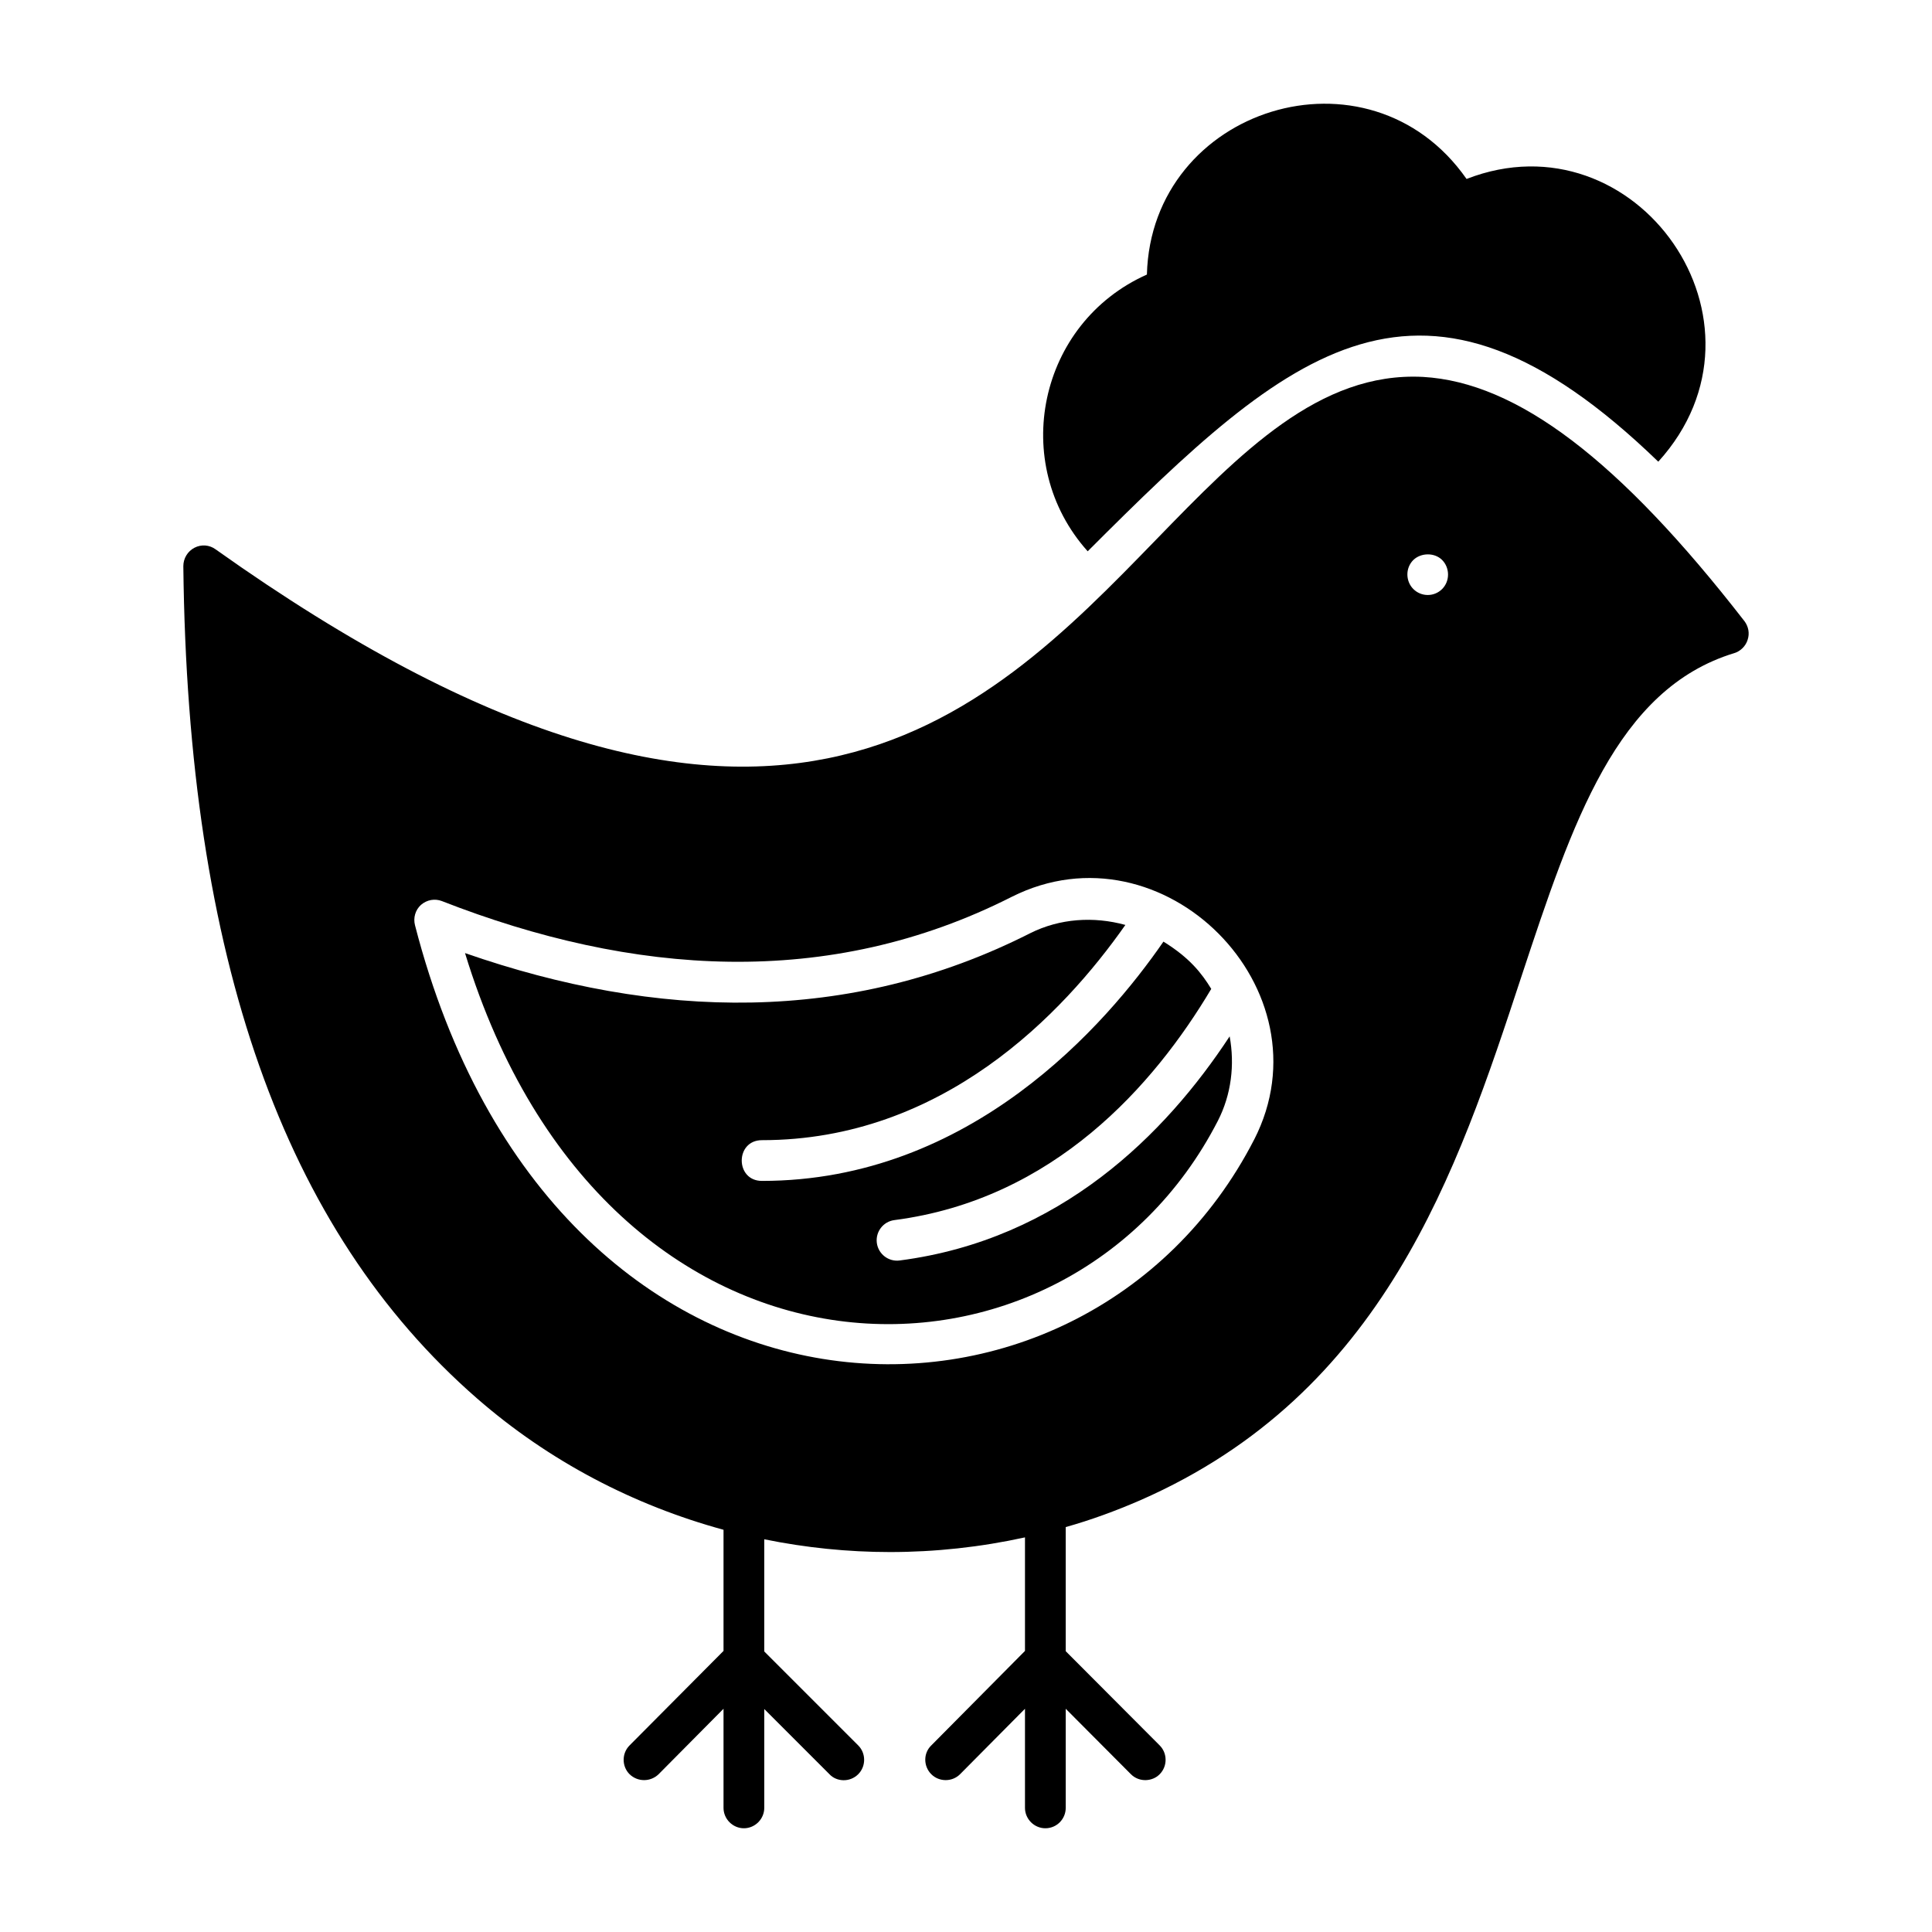
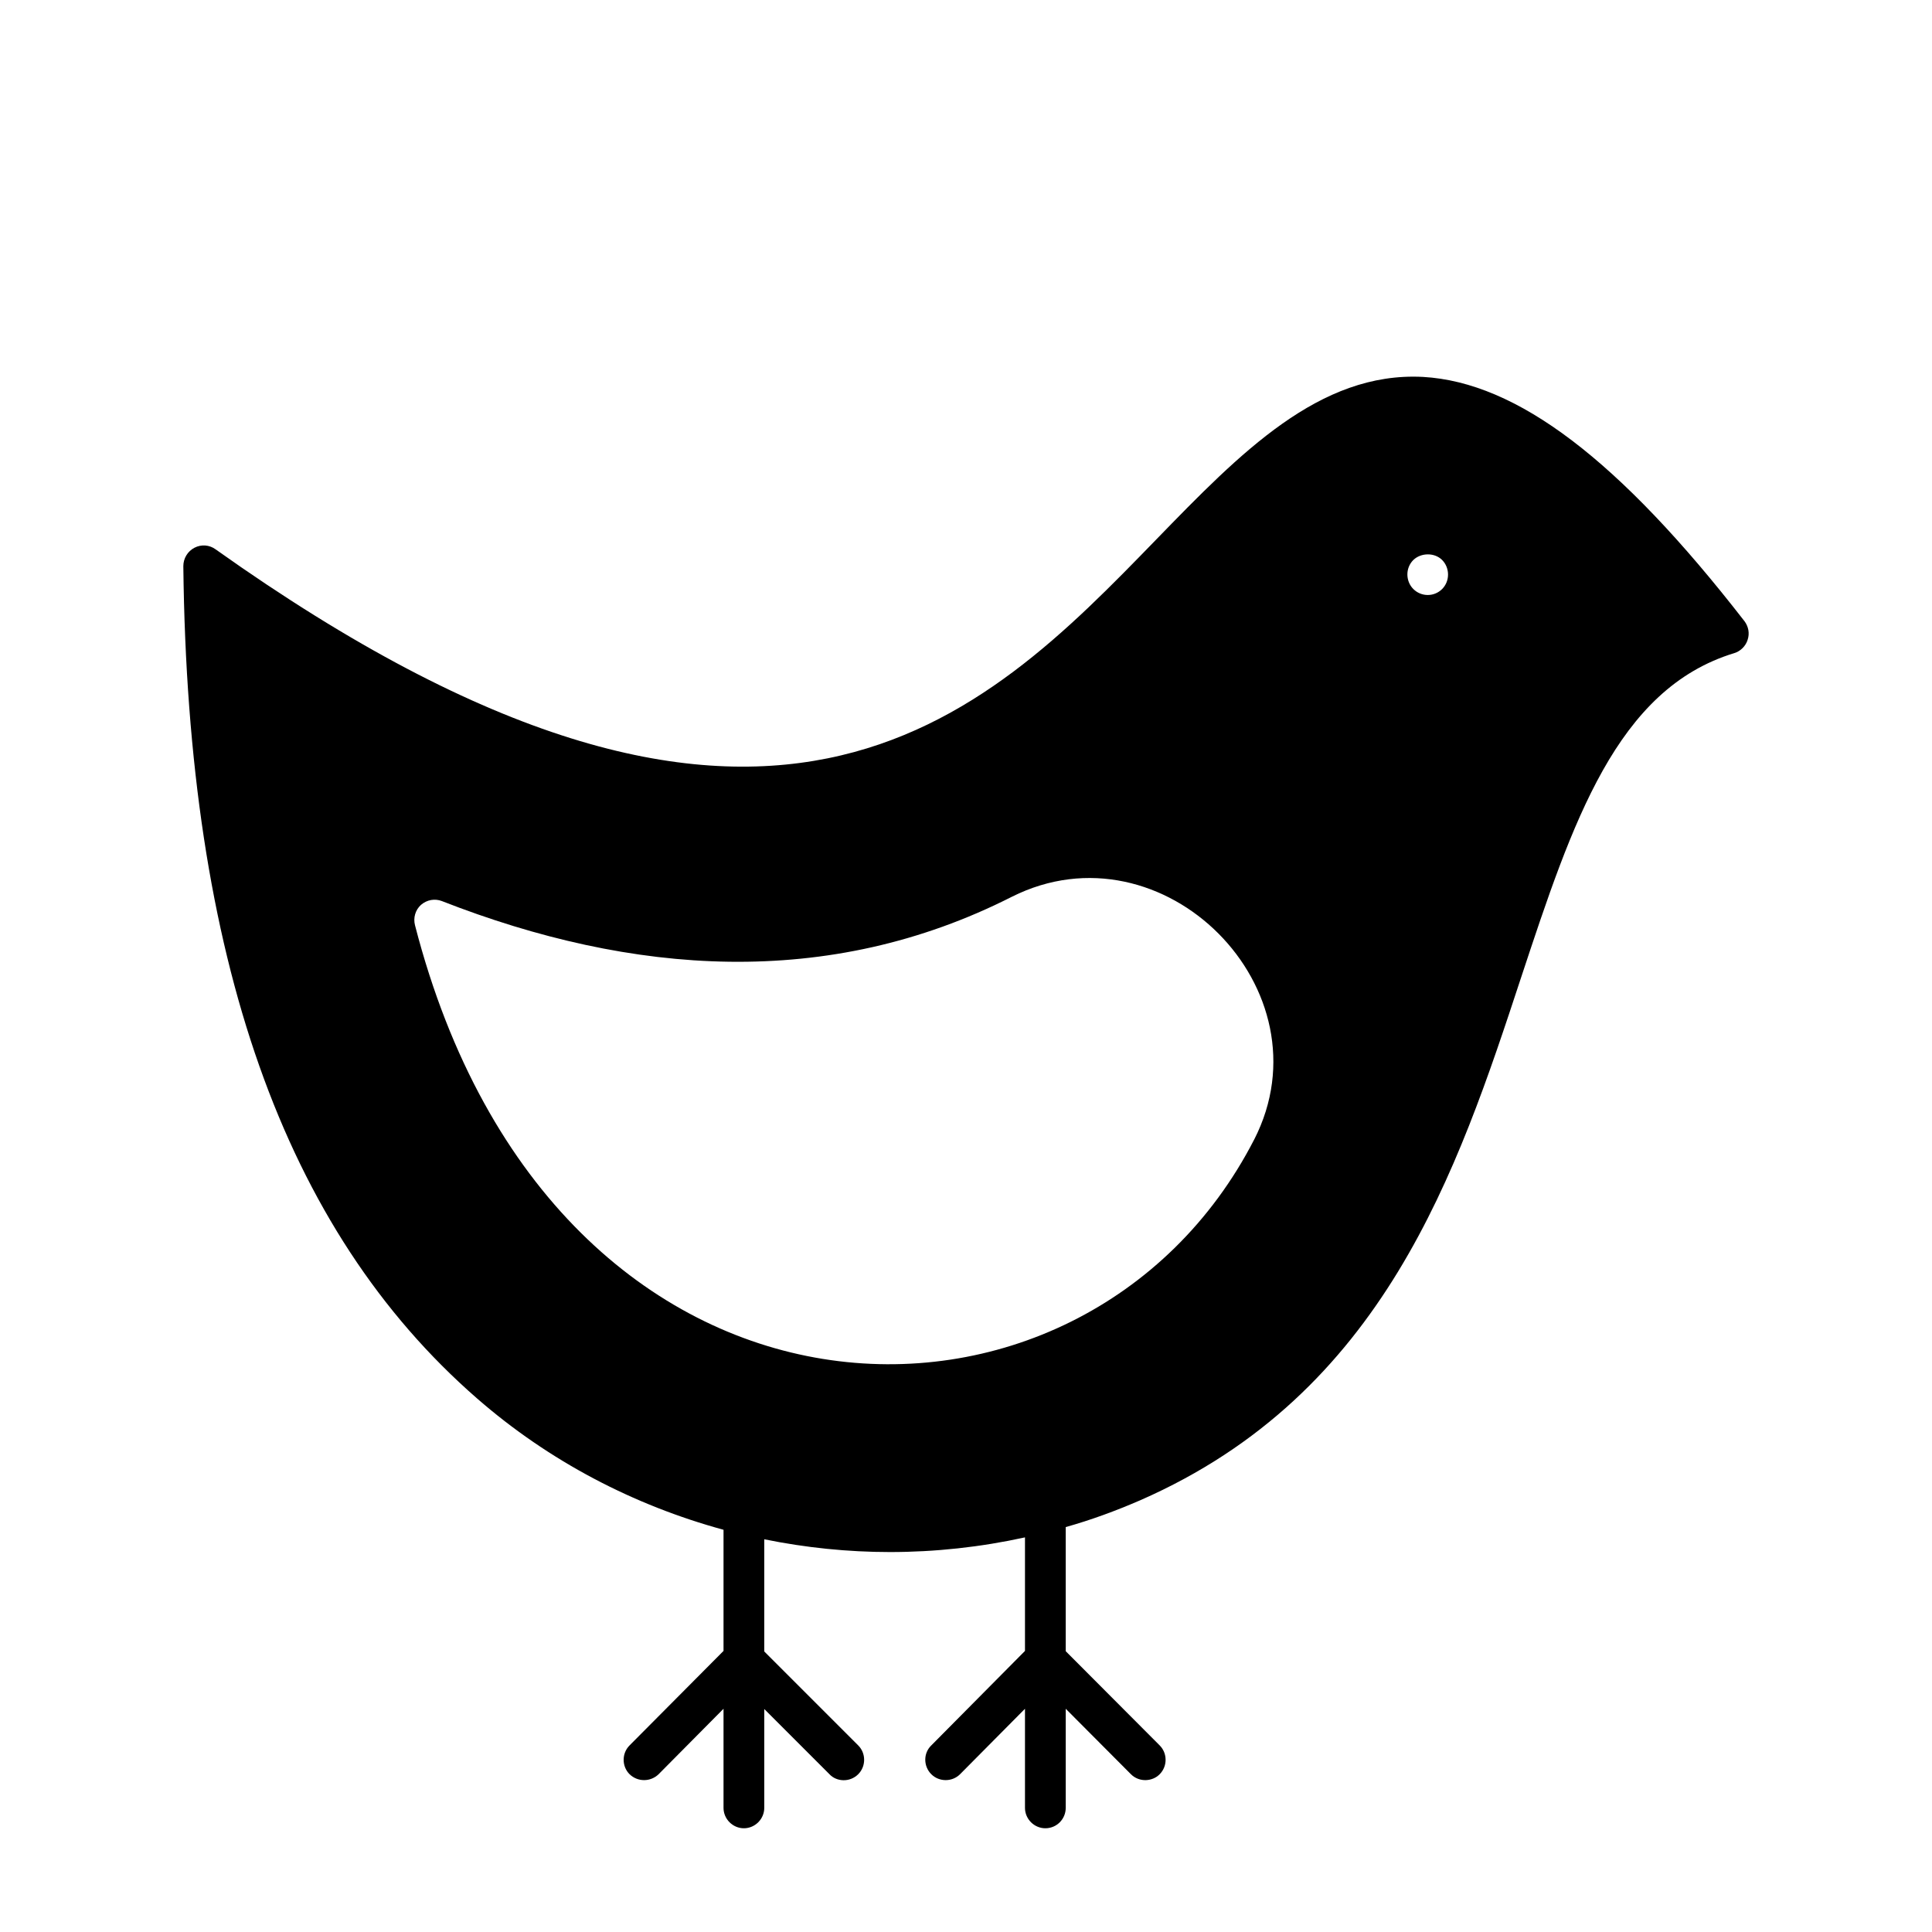
<svg xmlns="http://www.w3.org/2000/svg" fill="#000000" width="800px" height="800px" version="1.1" viewBox="144 144 512 512">
  <g>
-     <path d="m583.46 266.35c-62.789-60.746-97.355-30.109-151.21 23.75-20.879-23.285-13.086-60.508 15.691-73.34 1.145-44.203 58.77-62.426 84.711-25.336 44.98-17.488 84.238 38.09 50.812 74.926z" />
-     <path d="m382.42 478.04c-2.941 0.391-5.66-1.691-6.051-4.656-0.379-2.957 1.699-5.664 4.66-6.047 42.254-5.496 68.789-35.746 83.965-61.27-2.547-4.168-5.727-8.23-12.668-12.527-15.137 21.949-51.074 63.414-106.4 63.414-7.144 0-7.141-10.797 0-10.797 47.887 0 79.785-33.484 96.309-57.039-8.41-2.309-17.367-1.738-25.23 2.195-47.945 24.301-99.012 22.922-149.77 5.266 37.59 122.92 159.62 122.09 199.51 44.457 3.566-6.953 4.508-14.848 3.125-22.387-17 25.883-44.828 53.852-87.445 59.391z" />
+     <path d="m583.46 266.35z" />
    <path d="m606.28 308.59c-33.18-42.75-60.242-63.266-85.145-64.703-27.492-1.441-48.438 20.152-70.746 43.113-45.992 47.359-103.21 106.38-249.24 2.59-1.656-1.223-3.816-1.367-5.613-0.434-1.805 0.938-2.953 2.809-2.953 4.894 1.152 103.79 26.629 175.9 77.805 220.52 19.145 16.699 41.602 28.355 65.352 34.836v32.102l-24.902 25.047c-2.086 2.086-2.086 5.543 0 7.629 2.16 2.086 5.543 2.086 7.703 0l17.199-17.344v26.27c0 2.949 2.449 5.398 5.398 5.398 2.953 0 5.398-2.449 5.398-5.398v-26.199l17.273 17.273c1.871 2.016 5.398 2.231 7.629 0 2.086-2.086 2.086-5.543 0-7.629l-24.902-24.902v-29.727c10.941 2.231 22.168 3.383 33.324 3.383 11.945 0 23.965-1.297 35.77-3.887v30.086l-24.832 25.047c-2.16 2.086-2.086 5.543 0 7.629 2.086 2.086 5.543 2.086 7.629 0l17.203-17.344v26.27c0 2.949 2.445 5.398 5.398 5.398 3.023 0 5.398-2.449 5.398-5.398v-26.27l17.273 17.344c2.231 2.231 5.758 1.945 7.629 0 2.086-2.086 2.086-5.543 0-7.629l-24.902-24.973v-32.891c6.691-1.871 13.316-4.316 19.793-7.125 64.48-28.289 83.914-86.945 100.97-138.77 13.531-40.879 25.191-76.219 56.426-85.719 1.656-0.504 3.023-1.871 3.527-3.527 0.574-1.73 0.215-3.527-0.863-4.969zm-129.91 137.4c-45.195 87.949-185.54 86.008-222.39-56.789-0.504-1.945 0.07-4.031 1.582-5.398 1.582-1.367 3.672-1.727 5.543-1.008 50.453 19.719 102.42 23.535 151.07-1.152 40.09-20.078 84.496 24.688 64.199 64.348zm49.809-145.89c-2.156 2.156-5.57 2.059-7.629 0-2.039-2.039-2.168-5.535 0-7.699 2.016-1.945 5.613-2.016 7.629 0 2.019 2.023 2.156 5.539 0 7.699z" />
  </g>
</svg>